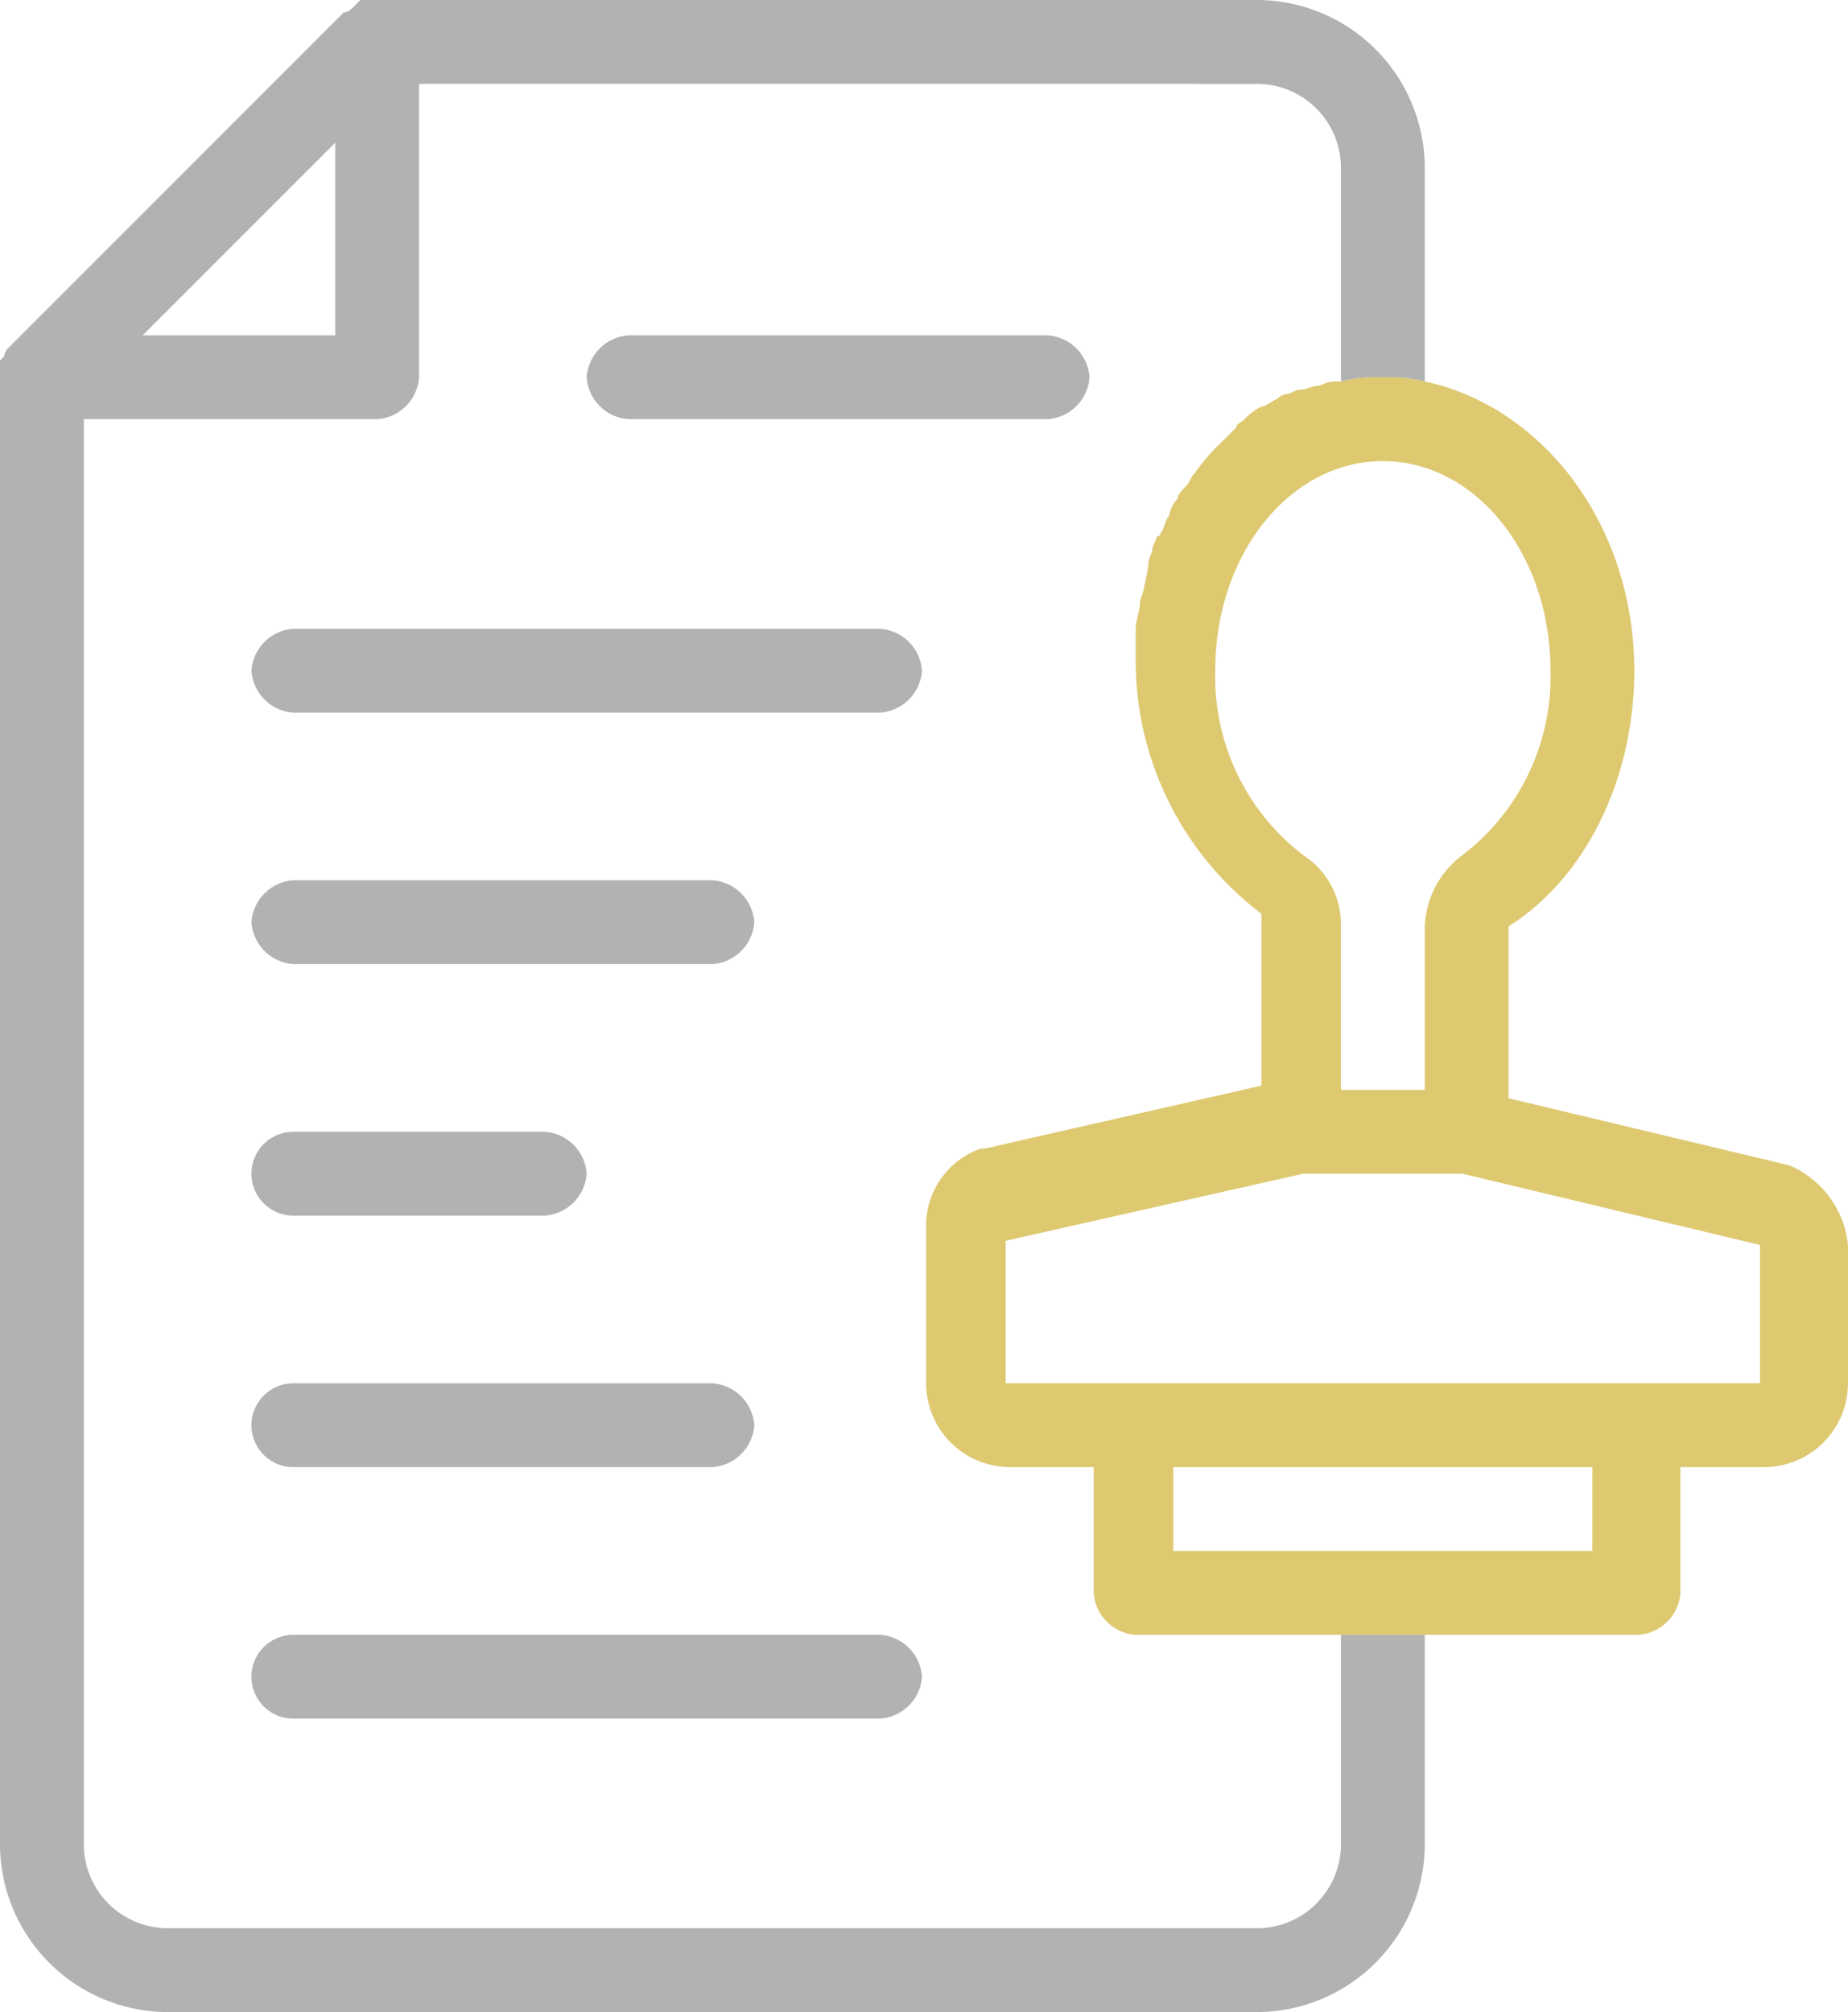
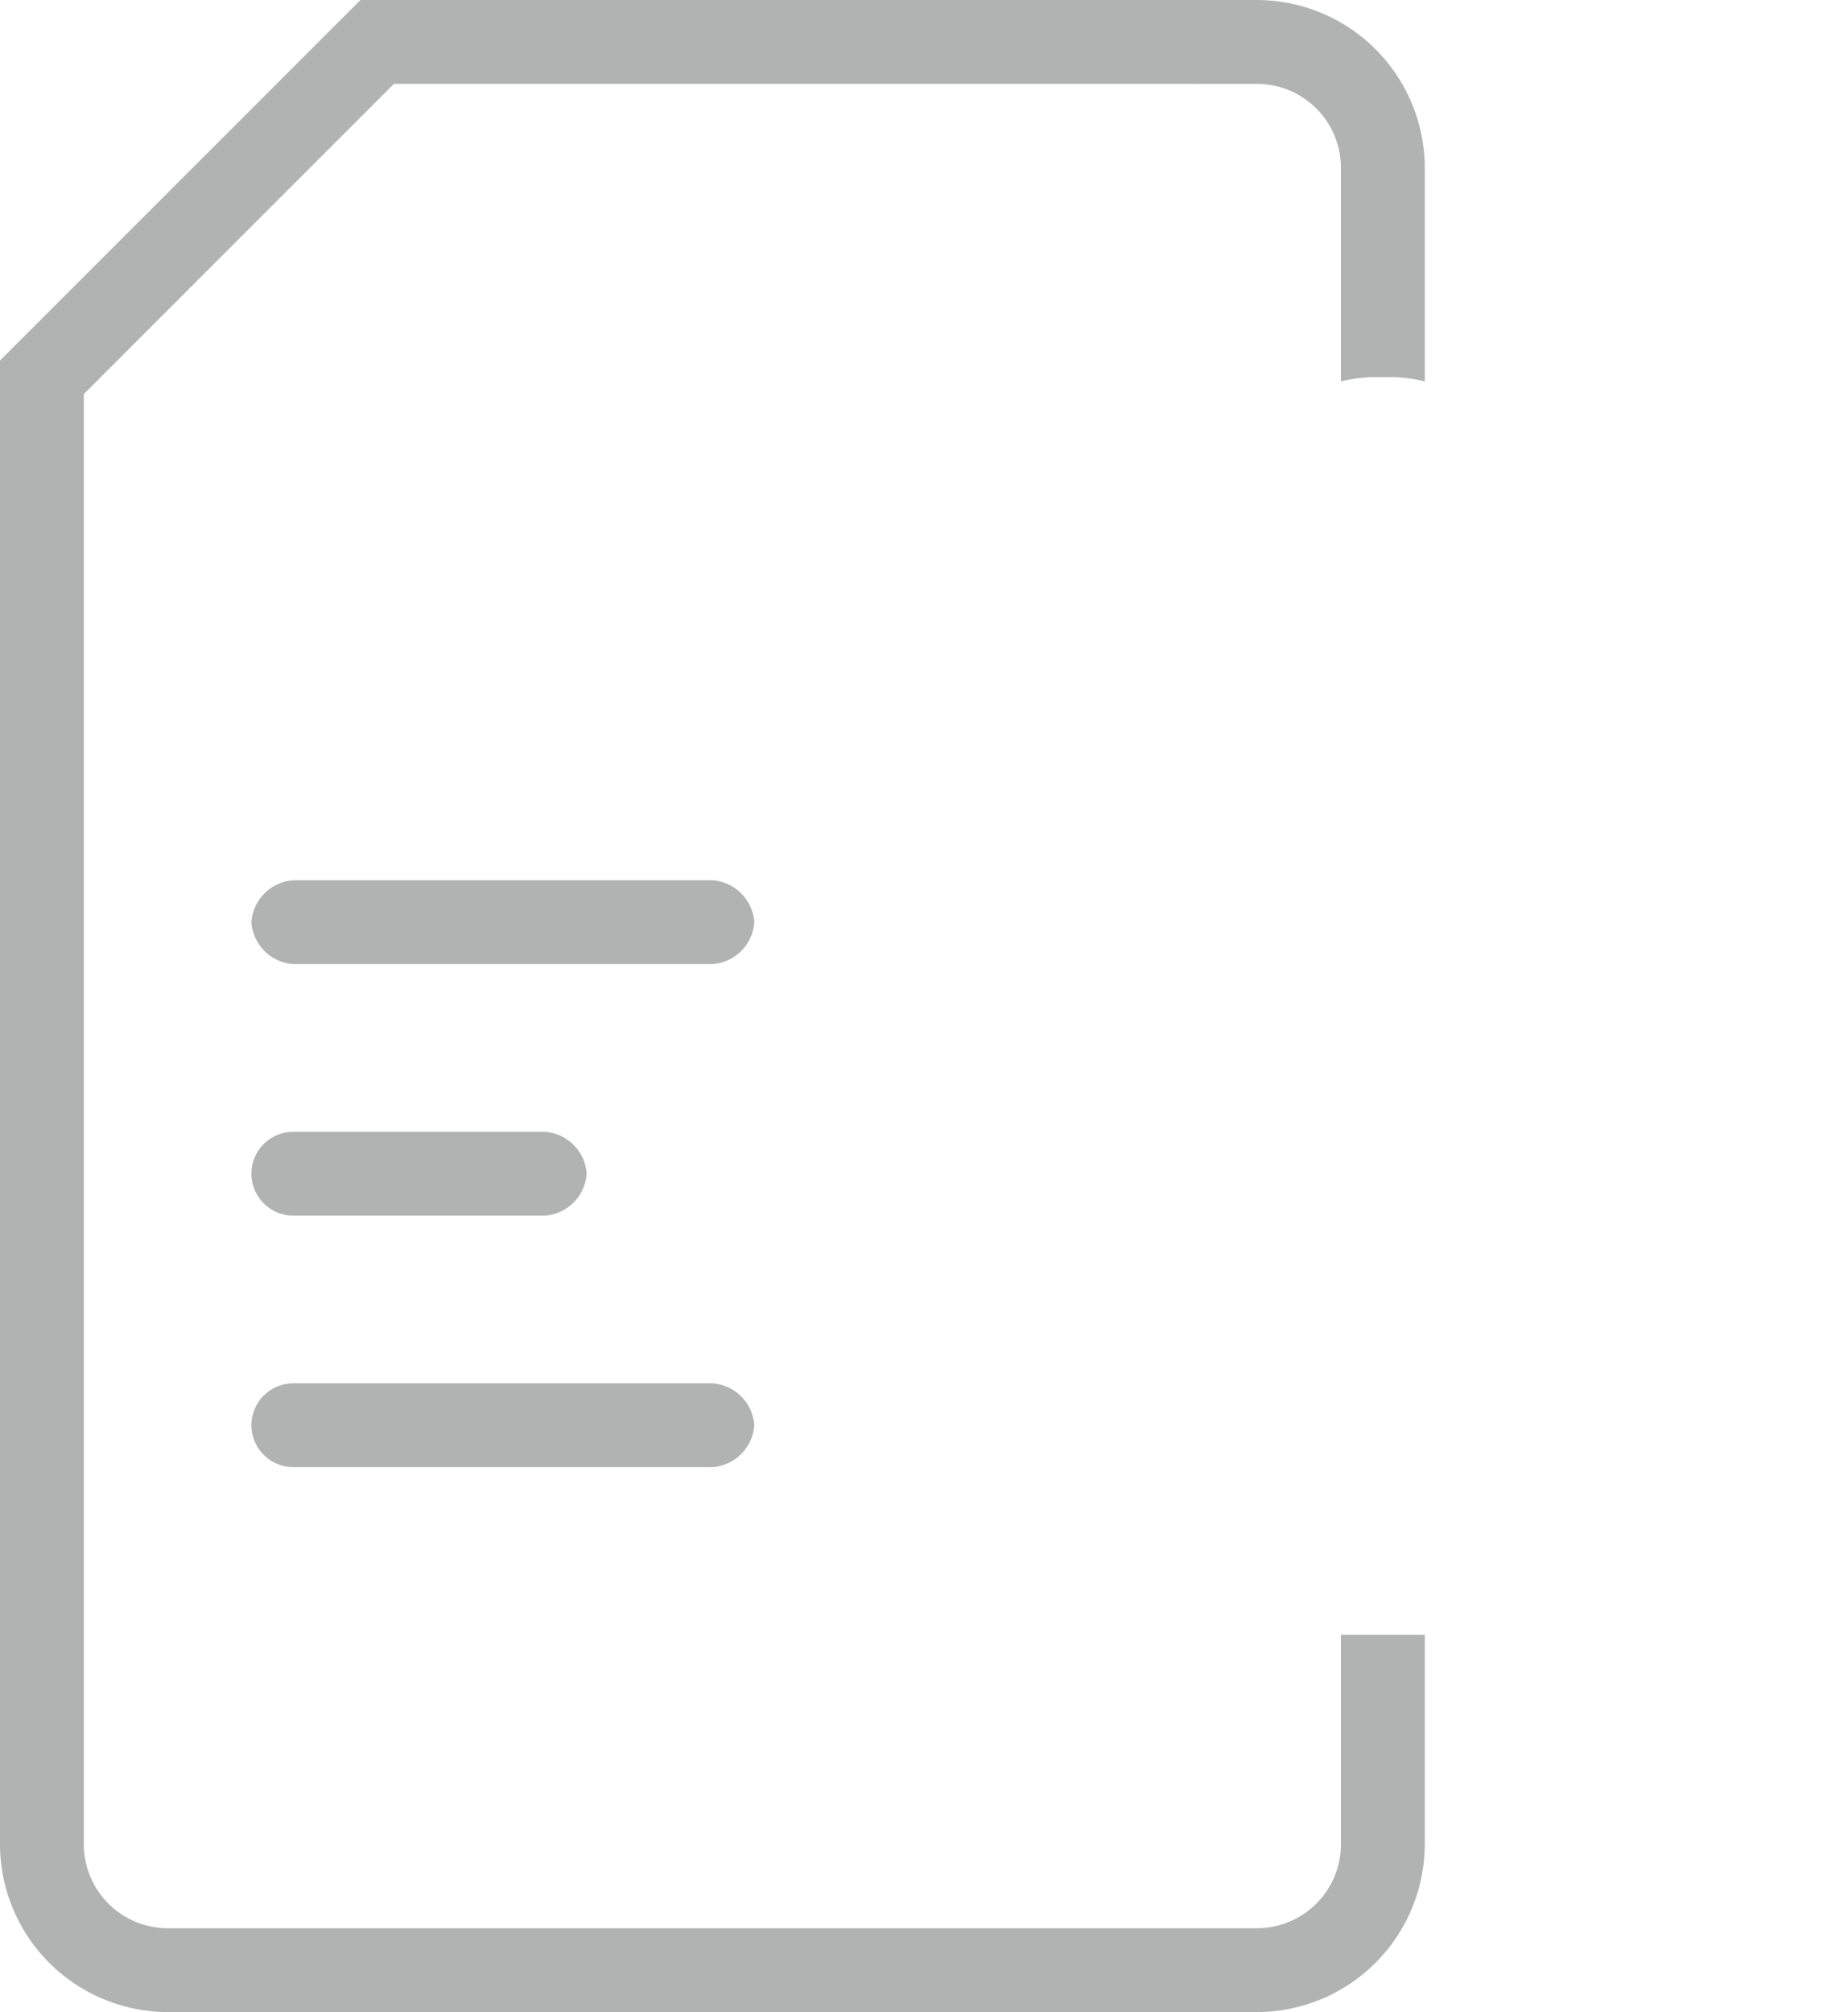
<svg xmlns="http://www.w3.org/2000/svg" width="91.772" height="99.888" viewBox="0 0 91.772 99.888">
  <g transform="translate(-4 -2)">
    <g transform="translate(4 2)">
-       <path d="M23.561,2.208A1.251,1.251,0,0,0,22.729,2a2.958,2.958,0,0,0-1.249.416.727.727,0,0,1-.416.208L4.416,19.272a.727.727,0,0,0-.208.416A9.013,9.013,0,0,0,4,20.729a1.251,1.251,0,0,0,.208.832A1.82,1.82,0,0,0,6.081,22.81H22.729a2.238,2.238,0,0,0,2.081-2.081V4.081A1.82,1.82,0,0,0,23.561,2.208Zm-2.913,16.44H11.075l9.573-9.573Z" transform="translate(-4 -2)" fill="#b1b3b2" />
-     </g>
+       </g>
    <g transform="translate(49.99 20.729)">
-       <path d="M68.969,50.123l-13.943-3.33V38.261c3.954-2.5,6.243-7.492,6.243-12.694,0-7.284-4.578-13.11-10.405-14.359A7.079,7.079,0,0,0,48.783,11a7.079,7.079,0,0,0-2.081.208h-.208a1.573,1.573,0,0,0-.832.208c-.416,0-.624.208-1.041.208-.208,0-.416.208-.624.208a.727.727,0,0,0-.416.208c-.416.208-.624.416-.832.416a2.873,2.873,0,0,0-.832.624c-.208.208-.416.208-.416.416l-.624.624a10.423,10.423,0,0,0-1.457,1.665c-.208.208-.208.416-.416.624s-.416.416-.416.624a1.578,1.578,0,0,0-.416.832c-.208.208-.208.624-.416.832a.2.2,0,0,1-.208.208c0,.208-.208.416-.208.624s-.208.416-.208.832a9.013,9.013,0,0,1-.208,1.041c0,.208-.208.624-.208.832,0,.416-.208.832-.208,1.249v1.457a15.769,15.769,0,0,0,6.243,12.694v8.532L29.013,49.291h-.208A4.069,4.069,0,0,0,26.1,53.244v7.7a4.174,4.174,0,0,0,4.162,4.162h4.162v6.243a2.238,2.238,0,0,0,2.081,2.081H61.477a2.238,2.238,0,0,0,2.081-2.081V65.106H67.72a4.174,4.174,0,0,0,4.162-4.162V54.077A4.827,4.827,0,0,0,68.969,50.123ZM40.459,25.567c0-5.827,3.746-10.405,8.324-10.405s8.324,4.578,8.324,10.405a11.158,11.158,0,0,1-4.37,9.156,4.635,4.635,0,0,0-1.873,3.538v8.116H46.7V38.261a4.089,4.089,0,0,0-1.873-3.538A11.158,11.158,0,0,1,40.459,25.567Zm18.729,43.7H38.378V65.106h20.81Zm8.324-8.324H30.054V53.869l14.775-3.33h7.908l14.775,3.538Z" transform="translate(-26.1 -11)" fill="#dec971" />
-     </g>
+       </g>
    <g transform="translate(4 2)">
      <path d="M72.673,20.729a7.079,7.079,0,0,1,2.081.208V10.324A8.348,8.348,0,0,0,66.43,2H21.9l-.416.416L4.208,19.689,4,19.9V93.564a8.348,8.348,0,0,0,8.324,8.324H66.43a8.348,8.348,0,0,0,8.324-8.324V83.159H70.592V93.564a4.174,4.174,0,0,1-4.162,4.162H12.324a4.174,4.174,0,0,1-4.162-4.162v-72l15.4-15.4H66.43a4.174,4.174,0,0,1,4.162,4.162V20.937A7.079,7.079,0,0,1,72.673,20.729Z" transform="translate(-4 -2)" fill="#b1b3b2" />
    </g>
    <g transform="translate(16.486 33.215)">
-       <path d="M43.3,19.081a2.238,2.238,0,0,1-2.081,2.081H12.081A2.238,2.238,0,0,1,10,19.081,2.238,2.238,0,0,1,12.081,17H41.215A2.238,2.238,0,0,1,43.3,19.081Z" transform="translate(-10 -17)" fill="#b1b3b2" />
-     </g>
+       </g>
    <g transform="translate(33.134 18.648)">
-       <path d="M42.972,12.081a2.238,2.238,0,0,1-2.081,2.081H20.081A2.238,2.238,0,0,1,18,12.081,2.238,2.238,0,0,1,20.081,10h20.81A2.238,2.238,0,0,1,42.972,12.081Z" transform="translate(-18 -10)" fill="#b1b3b2" />
-     </g>
+       </g>
    <g transform="translate(16.486 45.701)">
      <path d="M34.972,25.081a2.238,2.238,0,0,1-2.081,2.081H12.081A2.238,2.238,0,0,1,10,25.081,2.238,2.238,0,0,1,12.081,23h20.81A2.238,2.238,0,0,1,34.972,25.081Z" transform="translate(-10 -23)" fill="#b1b3b2" />
    </g>
    <g transform="translate(16.486 58.187)">
      <path d="M26.648,31.081a2.238,2.238,0,0,1-2.081,2.081H12.081a2.081,2.081,0,0,1,0-4.162H24.567A2.238,2.238,0,0,1,26.648,31.081Z" transform="translate(-10 -29)" fill="#b1b3b2" />
    </g>
    <g transform="translate(16.486 70.673)">
      <path d="M34.972,37.081a2.238,2.238,0,0,1-2.081,2.081H12.081a2.081,2.081,0,1,1,0-4.162h20.81A2.238,2.238,0,0,1,34.972,37.081Z" transform="translate(-10 -35)" fill="#b1b3b2" />
    </g>
    <g transform="translate(16.486 83.159)">
-       <path d="M43.3,43.081a2.238,2.238,0,0,1-2.081,2.081H12.081a2.081,2.081,0,1,1,0-4.162H41.215A2.238,2.238,0,0,1,43.3,43.081Z" transform="translate(-10 -41)" fill="#b1b3b2" />
-     </g>
+       </g>
  </g>
</svg>